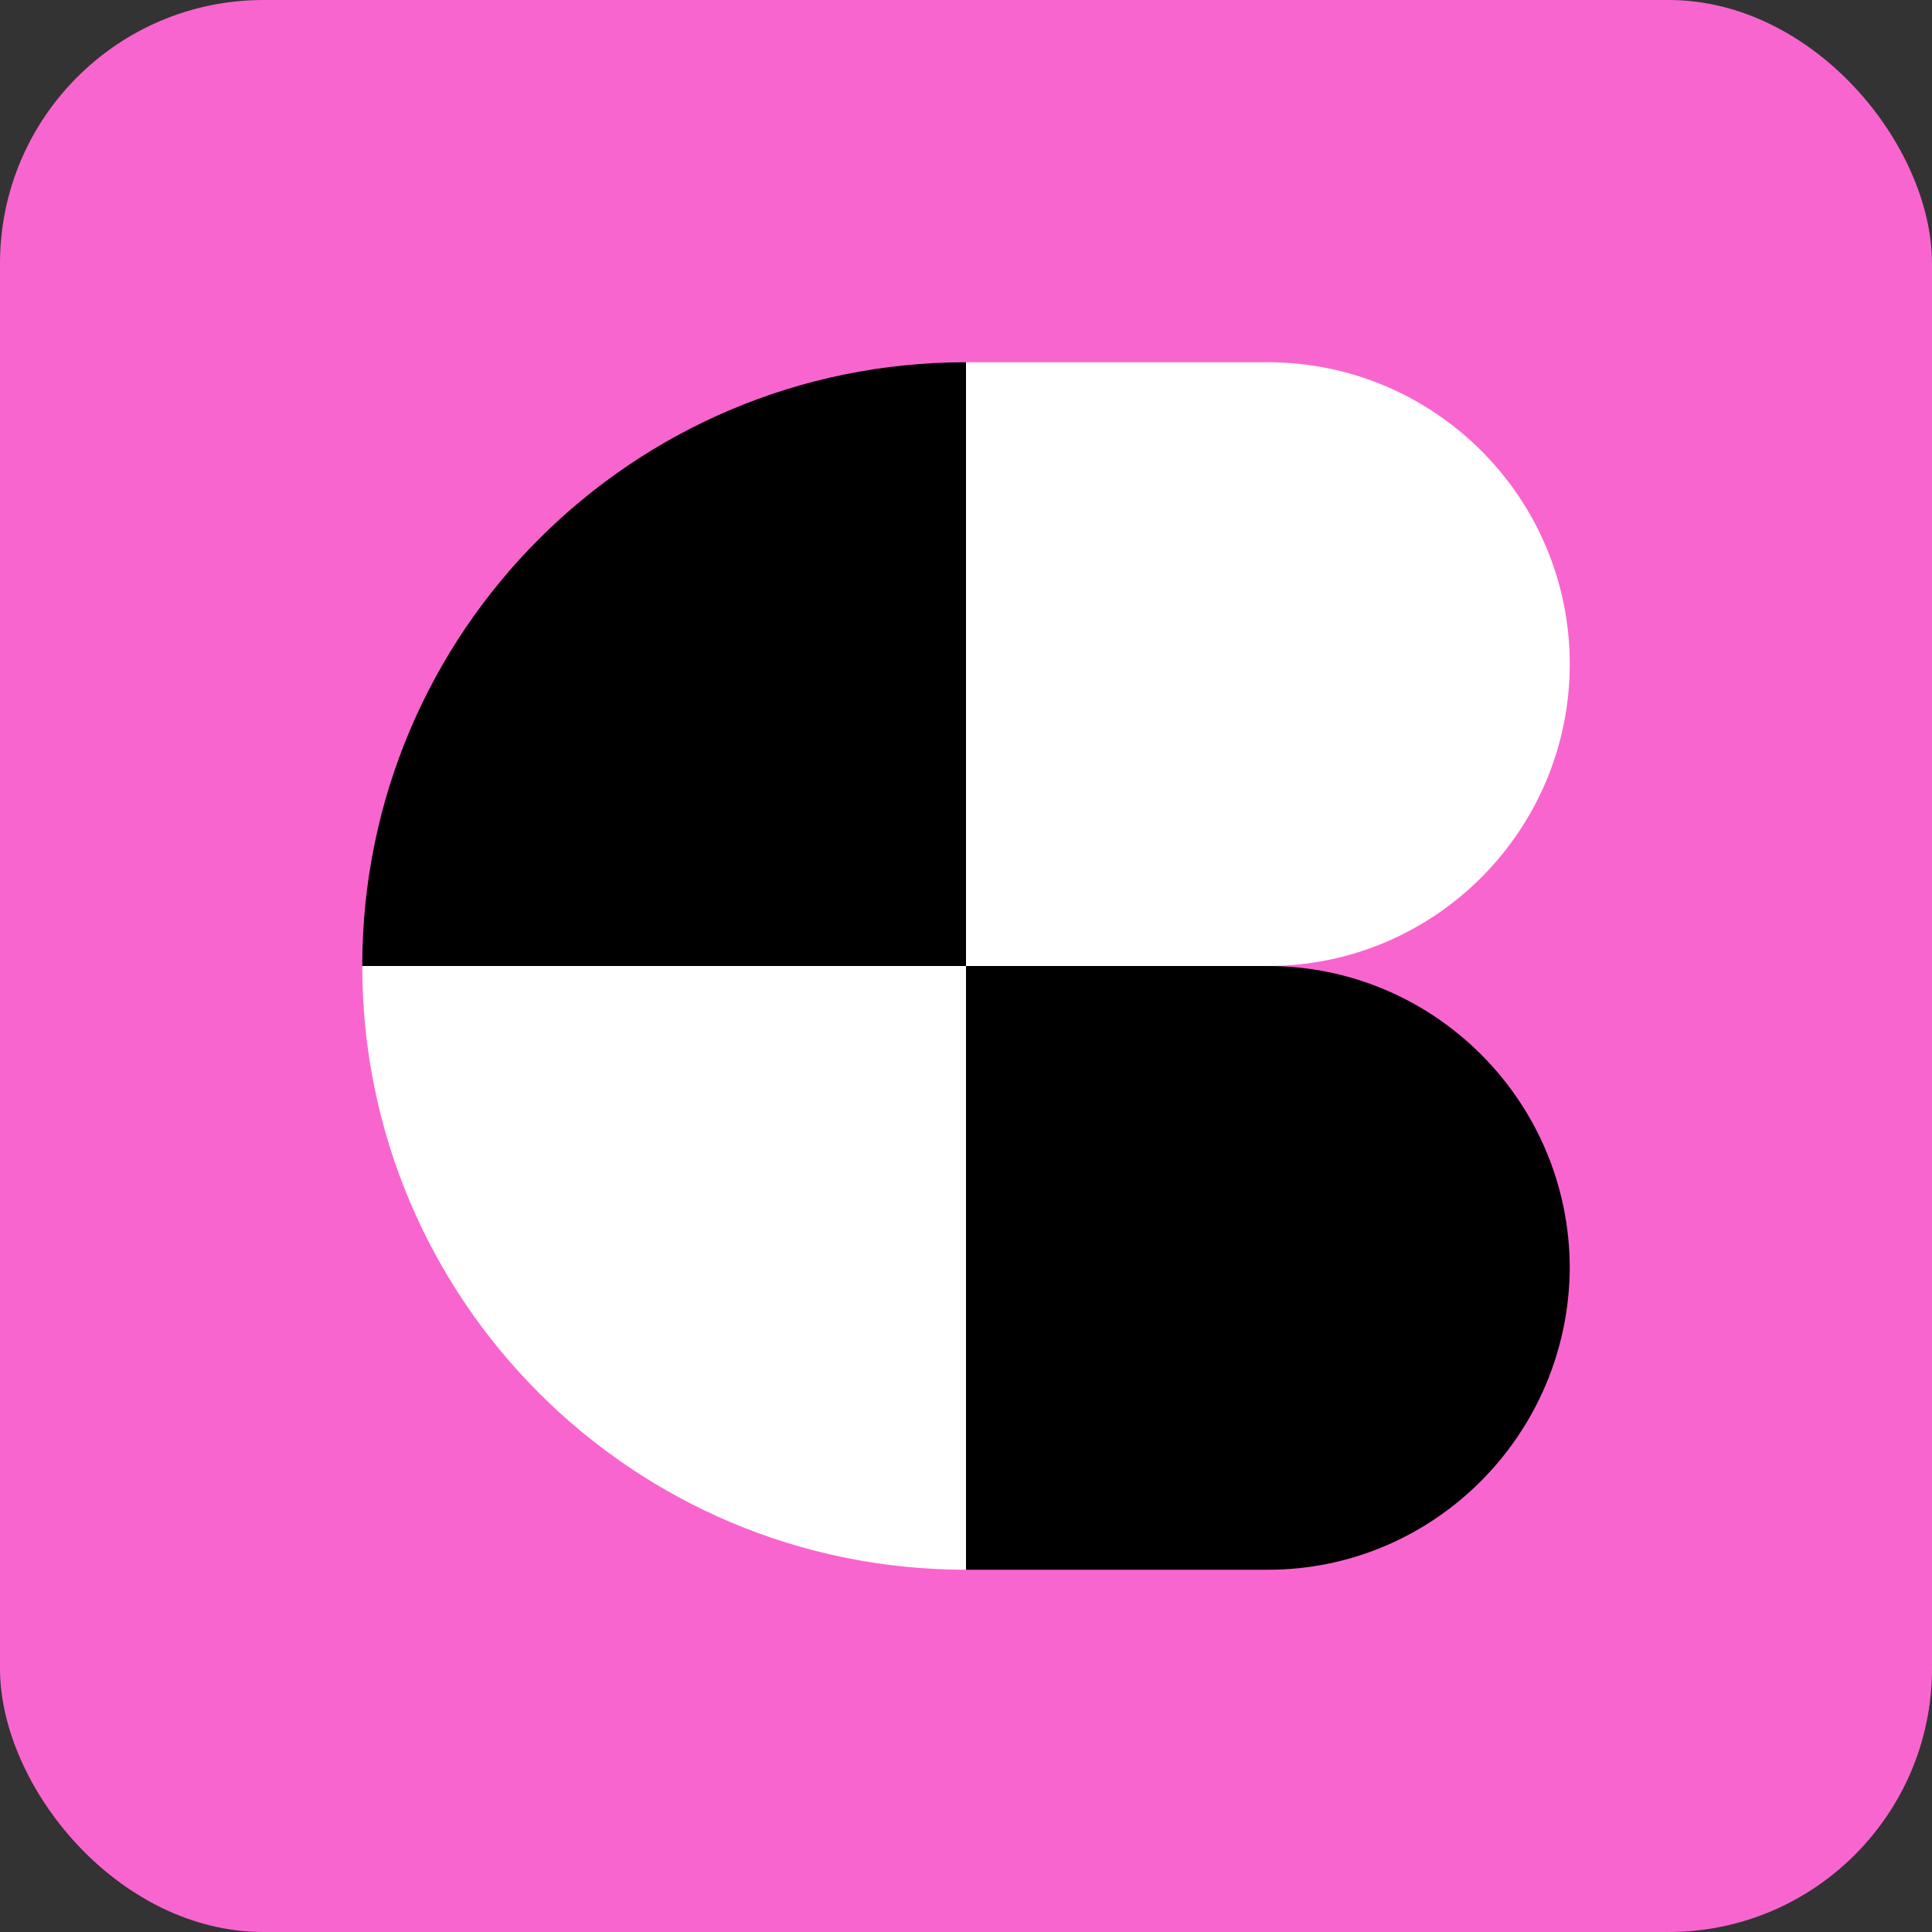
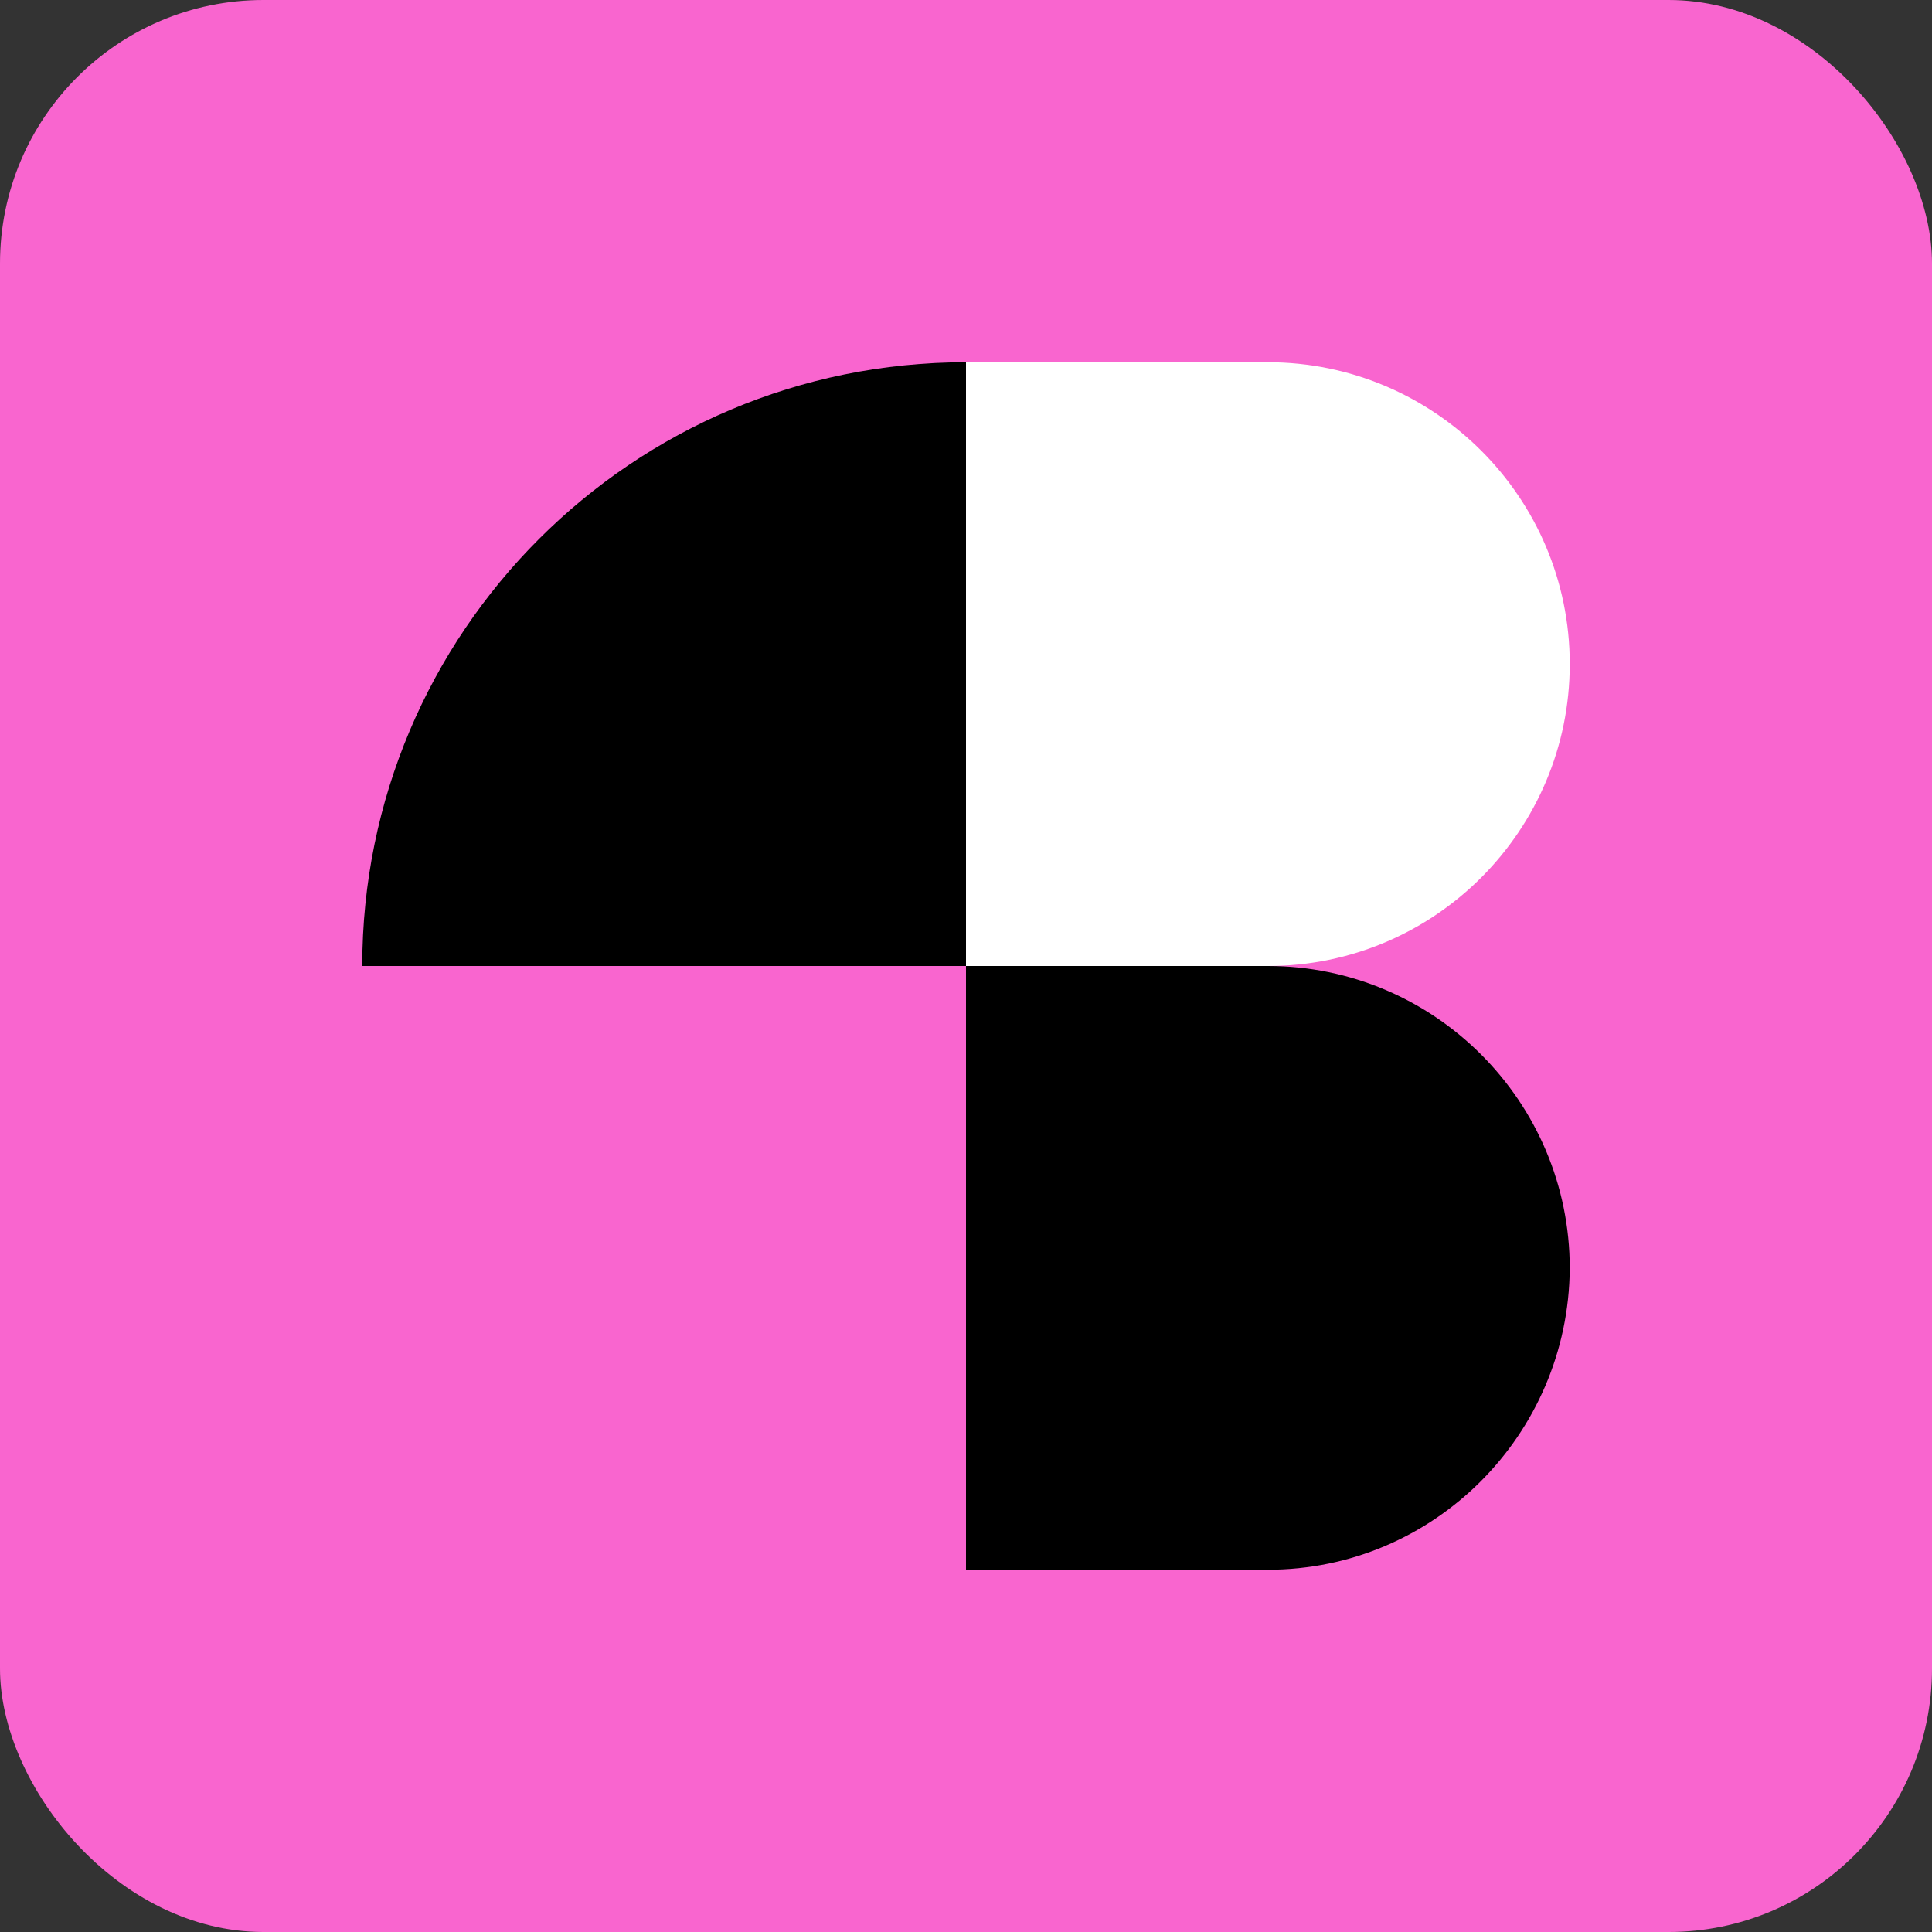
<svg xmlns="http://www.w3.org/2000/svg" width="22" height="22" viewBox="0 0 22 22" fill="none">
  <rect x="0" y="0" width="22" height="22" fill="#333333" stroke="none" />
  <rect width="22" height="22" rx="3" fill="#F965CF" />
  <path d="M11 4.125V11H4.125C4.125 7.2 7.2 4.125 11 4.125Z" fill="black" />
-   <path d="M11 11V17.875C7.2 17.875 4.125 14.8 4.125 11H11V11Z" fill="white" />
  <path d="M11 10.986V4.125H14.438C16.327 4.125 17.875 5.659 17.875 7.562C17.875 9.452 16.341 11 14.438 11H11V10.986Z" fill="white" />
  <path d="M14.438 17.875H11V11H14.438C16.327 11 17.875 12.537 17.875 14.444C17.861 16.338 16.327 17.875 14.438 17.875Z" fill="black" />
</svg>